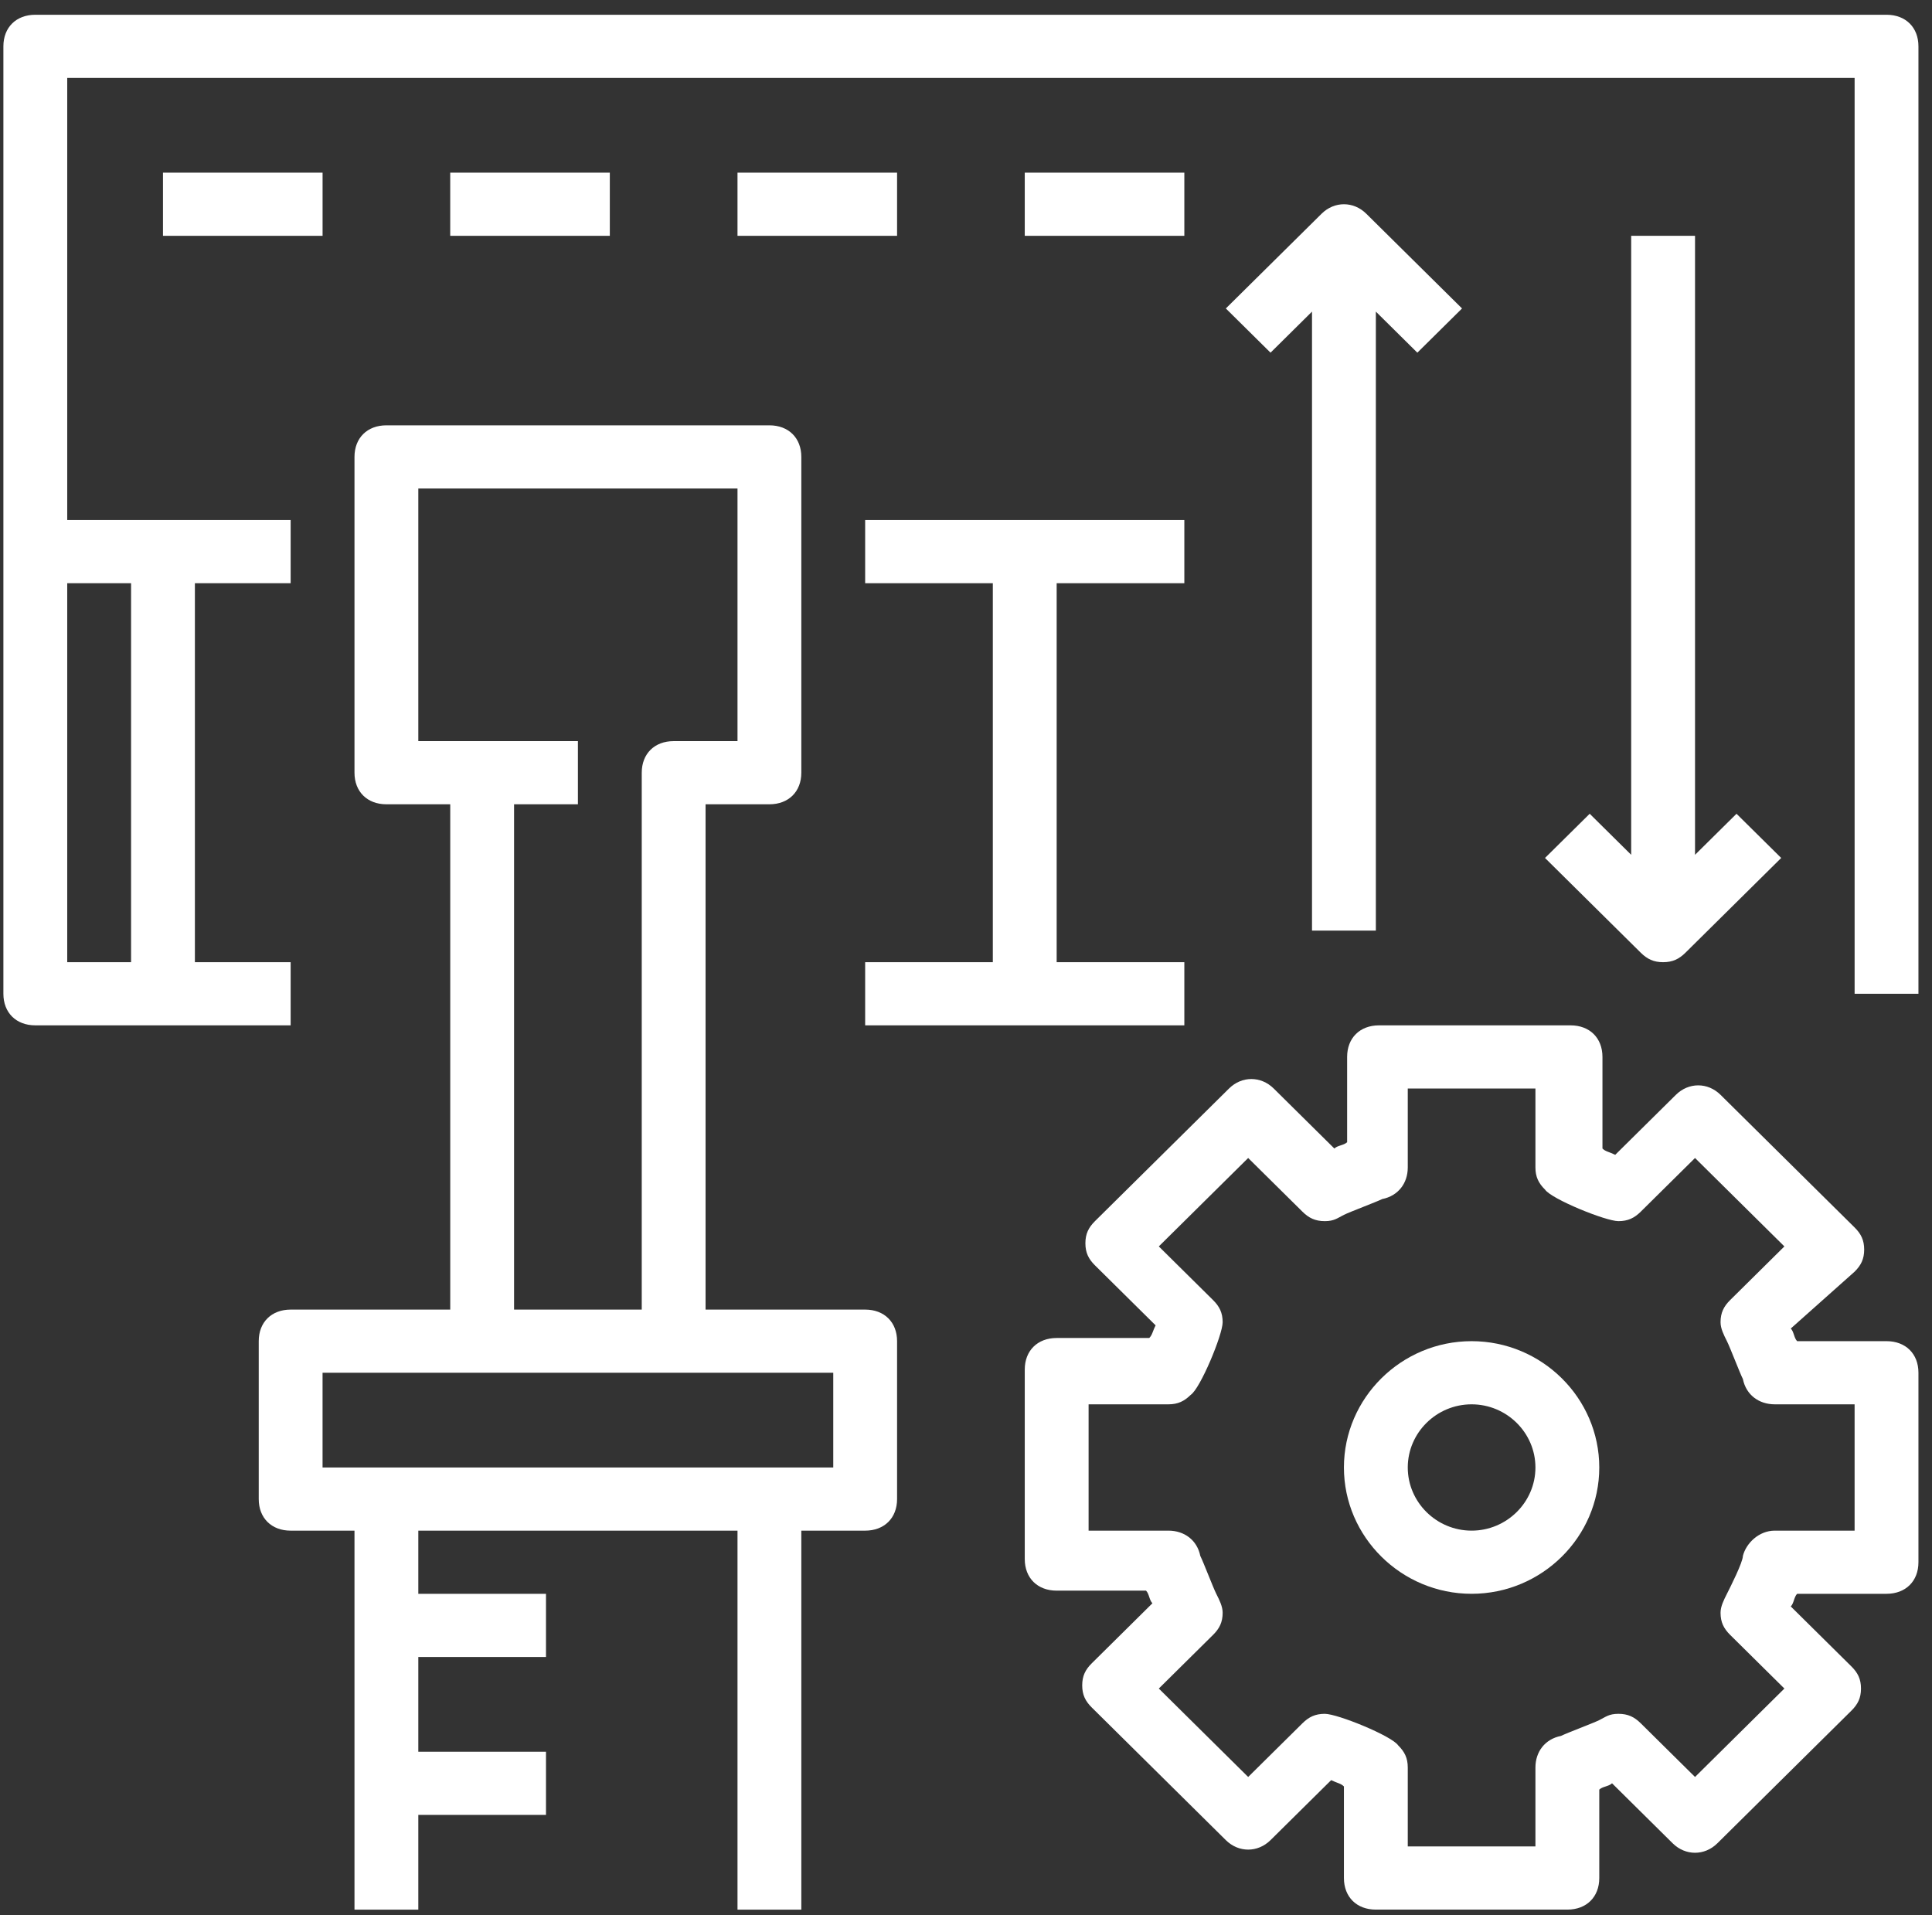
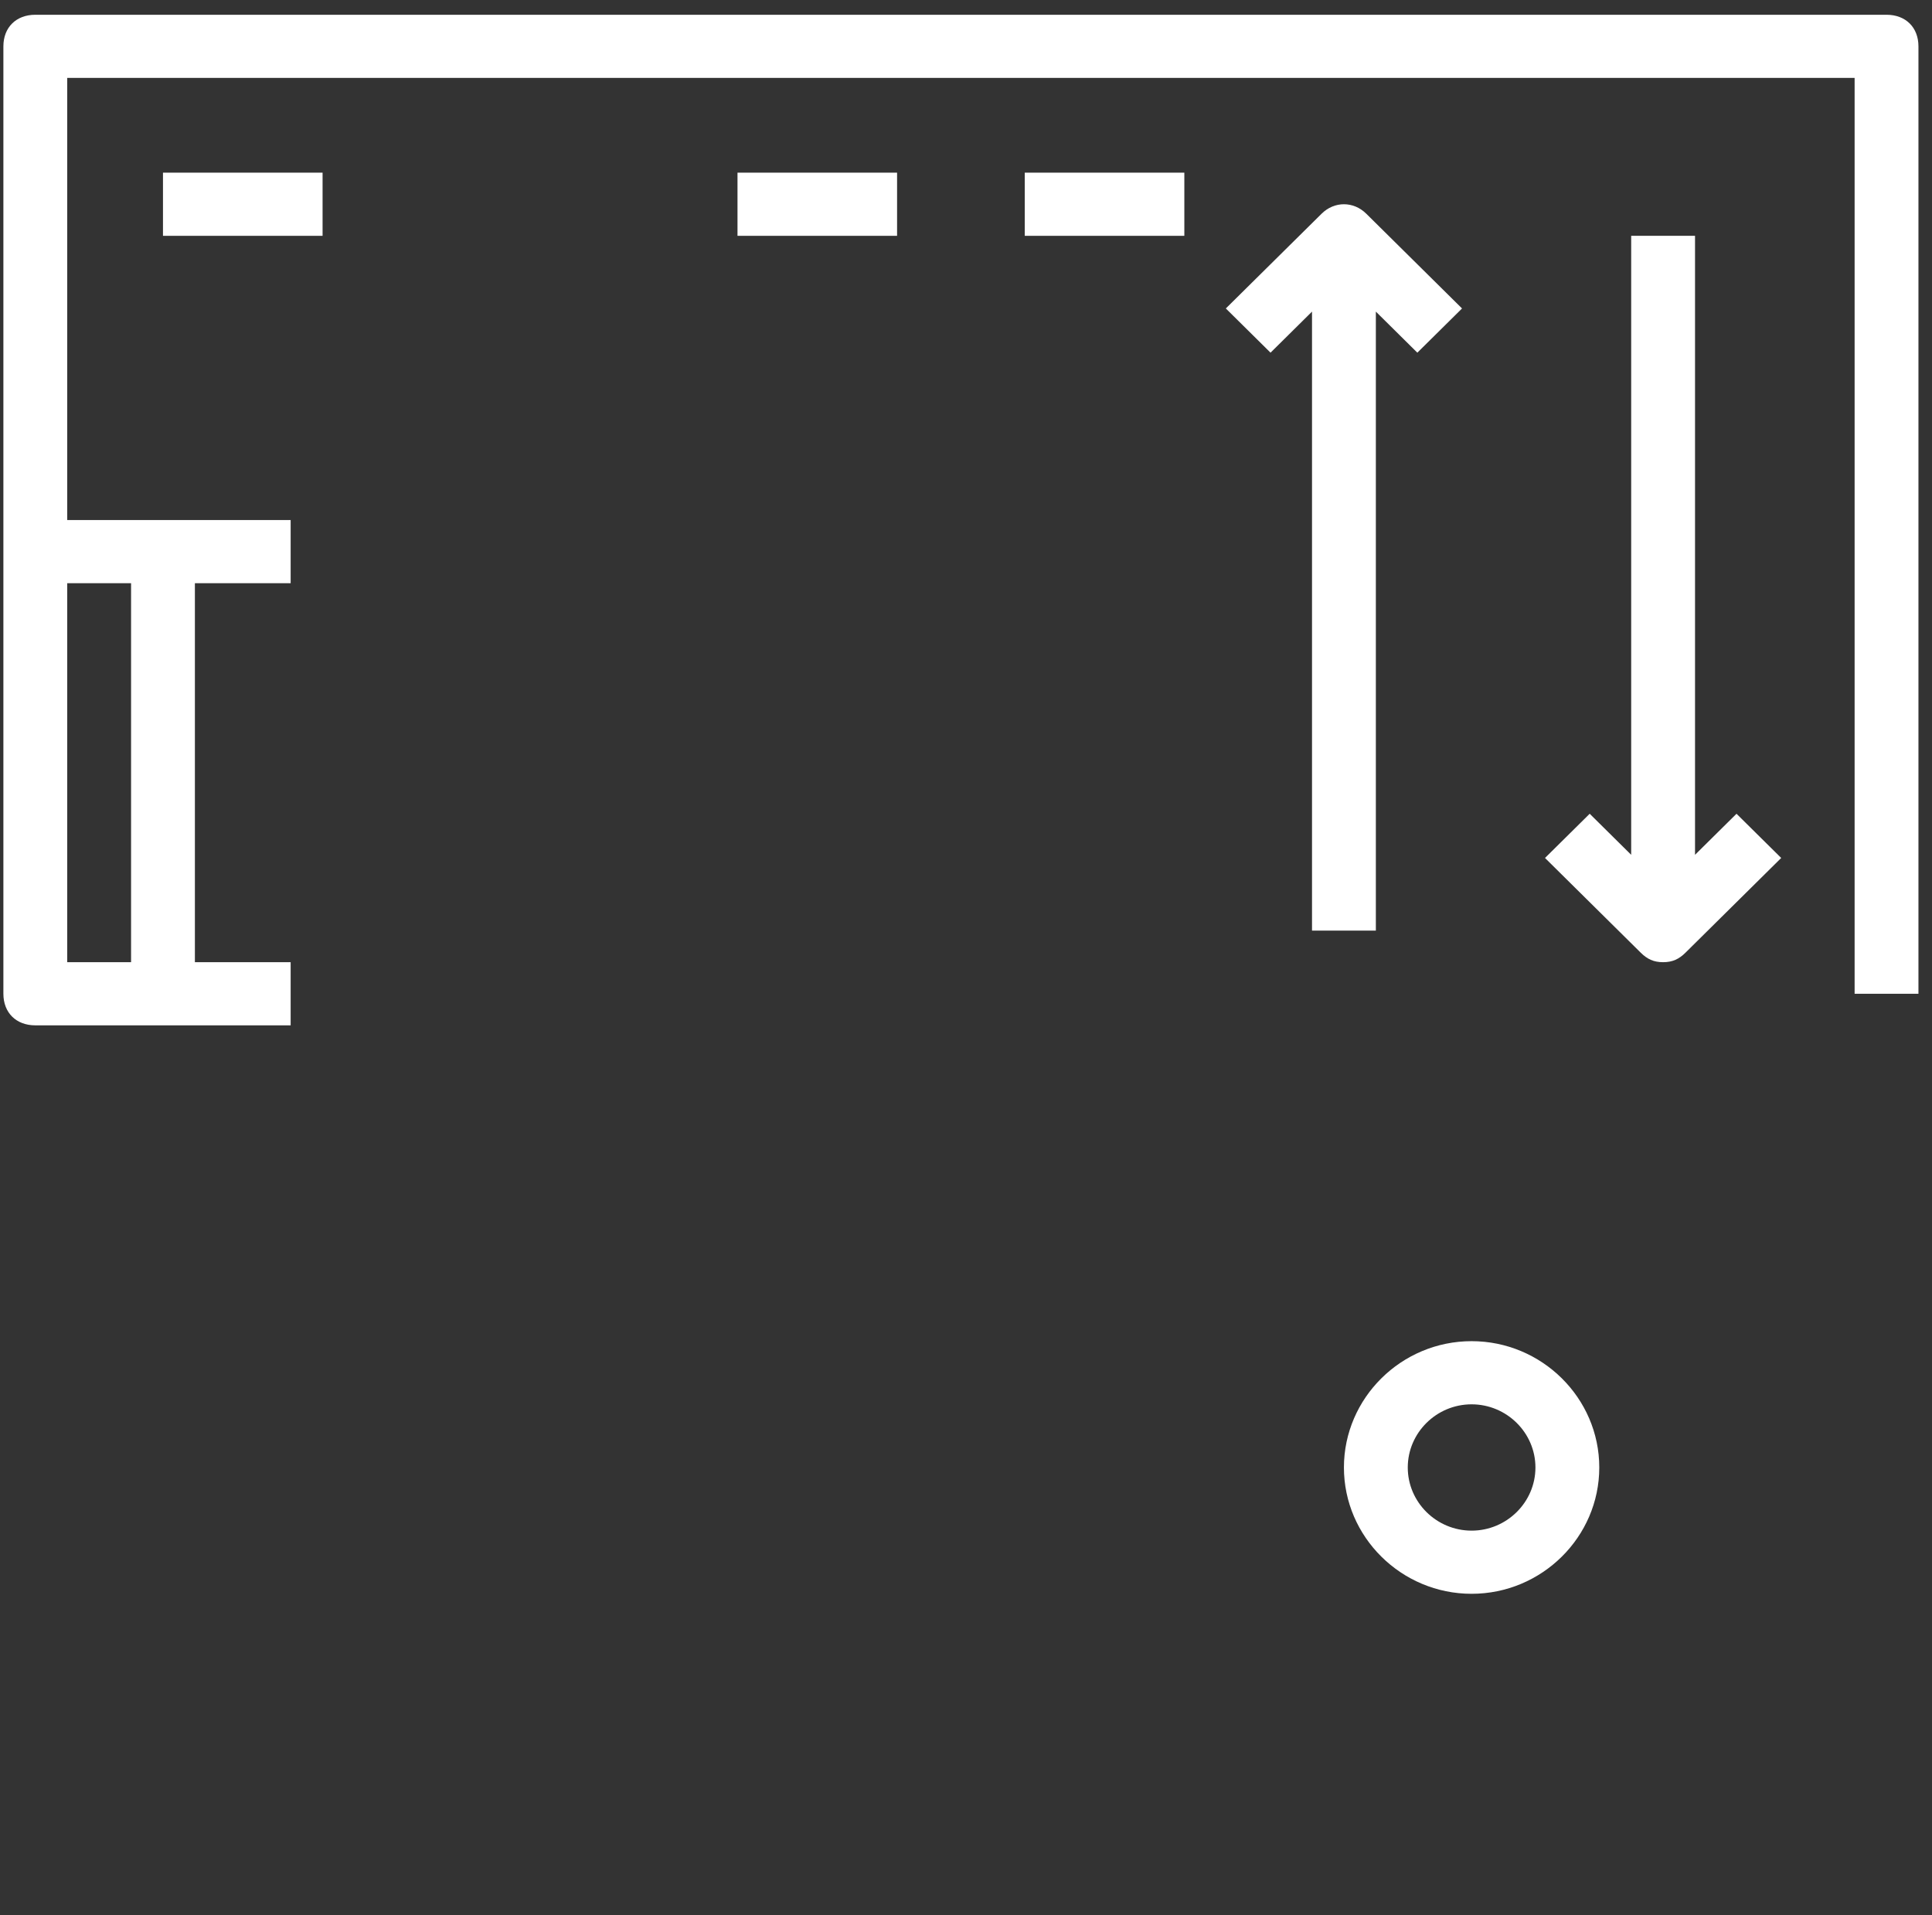
<svg xmlns="http://www.w3.org/2000/svg" width="114" height="113" viewBox="0 0 114 113" fill="none">
  <rect x="0" y="0" width="114" height="113" fill="#333333" stroke="none" />
  <path d="M111.317 0.871H2.084C0.954 0.871 0.2 1.616 0.2 2.735V58.639C0.2 59.757 0.954 60.502 2.084 60.502H17.15V56.775H11.5V34.413H17.15V30.687H3.967V4.598H109.434V58.639H113.2V2.735C113.2 1.616 112.447 0.871 111.317 0.871ZM7.734 34.413V56.775H3.967V34.413H7.734Z" fill="white" />
-   <path d="M51.05 77.274H41.633V47.458H45.4C46.53 47.458 47.283 46.713 47.283 45.595V26.96C47.283 25.842 46.53 25.097 45.4 25.097H22.8C21.67 25.097 20.917 25.842 20.917 26.96V45.595C20.917 46.713 21.67 47.458 22.8 47.458H26.567V77.274H17.15C16.02 77.274 15.267 78.019 15.267 79.137V88.455C15.267 89.573 16.02 90.318 17.15 90.318H20.917V112.68H24.683V107.089H32.217V103.362H24.683V97.772H32.217V94.045H24.683V90.318H43.517V112.68H47.283V90.318H51.05C52.18 90.318 52.933 89.573 52.933 88.455V79.137C52.933 78.019 52.18 77.274 51.05 77.274ZM24.683 43.731V28.824H43.517V43.731H39.75C38.62 43.731 37.867 44.477 37.867 45.595V77.274H30.333V47.458H34.1V43.731H28.45H24.683ZM49.167 86.591H45.4H22.8H19.033V81.001H28.45H39.75H49.167V86.591Z" fill="white" />
  <path d="M19.034 10.188H9.617V13.915H19.034V10.188Z" fill="white" />
-   <path d="M35.983 10.188H26.566V13.915H35.983V10.188Z" fill="white" />
+   <path d="M35.983 10.188H26.566H35.983V10.188Z" fill="white" />
  <path d="M52.933 10.188H43.517V13.915H52.933V10.188Z" fill="white" />
  <path d="M69.883 10.188H60.467V13.915H69.883V10.188Z" fill="white" />
-   <path d="M51.05 34.413H58.583V56.775H51.05V60.502H69.883V56.775H62.35V34.413H69.883V30.686H51.05V34.413Z" fill="white" />
-   <path d="M111.317 79.137H106.043C105.855 78.95 105.855 78.578 105.667 78.391L109.433 75.037C109.81 74.664 109.998 74.292 109.998 73.733C109.998 73.174 109.81 72.801 109.433 72.428L101.523 64.602C100.77 63.856 99.64 63.856 98.887 64.602L95.308 68.142C94.932 67.956 94.743 67.956 94.555 67.769V62.365C94.555 61.247 93.802 60.502 92.672 60.502H81.372C80.242 60.502 79.489 61.247 79.489 62.365V67.397C79.3 67.583 78.924 67.583 78.735 67.769L75.157 64.229C74.403 63.483 73.273 63.483 72.52 64.229L64.61 72.055C64.234 72.428 64.045 72.801 64.045 73.36C64.045 73.919 64.234 74.292 64.61 74.664L68.189 78.205C68 78.578 68 78.764 67.812 78.95H62.35C61.22 78.95 60.467 79.696 60.467 80.814V91.995C60.467 93.113 61.22 93.858 62.35 93.858H67.624C67.812 94.044 67.812 94.417 68 94.603L64.422 98.144C64.045 98.517 63.857 98.889 63.857 99.448C63.857 100.007 64.045 100.38 64.422 100.753L72.332 108.579C73.085 109.325 74.215 109.325 74.969 108.579L78.547 105.039C78.924 105.225 79.112 105.225 79.3 105.412V110.816C79.3 111.934 80.053 112.679 81.183 112.679H92.484C93.614 112.679 94.367 111.934 94.367 110.816V105.598C94.555 105.412 94.932 105.412 95.12 105.225L98.698 108.766C99.452 109.511 100.582 109.511 101.335 108.766L109.245 100.939C109.622 100.566 109.81 100.194 109.81 99.635C109.81 99.076 109.622 98.703 109.245 98.33L105.667 94.79C105.855 94.603 105.855 94.231 106.043 94.044H111.317C112.447 94.044 113.2 93.299 113.2 92.181V81C113.2 79.882 112.447 79.137 111.317 79.137ZM109.433 90.317H104.725C103.783 90.317 103.03 91.063 102.842 91.808C102.842 92.181 102.088 93.672 101.9 94.044C101.712 94.417 101.523 94.79 101.523 95.162C101.523 95.722 101.712 96.094 102.088 96.467L105.29 99.635L100.017 104.852L96.815 101.685C96.439 101.312 96.062 101.126 95.497 101.126C94.932 101.126 94.743 101.312 94.367 101.498C93.99 101.685 92.484 102.244 92.107 102.43C91.165 102.616 90.6 103.362 90.6 104.293V108.952H83.067V104.293C83.067 103.734 82.879 103.362 82.502 102.989C82.125 102.43 78.924 101.126 78.17 101.126C77.605 101.126 77.228 101.312 76.852 101.685L73.65 104.852L68.377 99.635L71.579 96.467C71.955 96.094 72.144 95.722 72.144 95.162C72.144 94.79 71.955 94.417 71.767 94.044C71.579 93.672 71.013 92.181 70.825 91.808C70.637 90.876 69.883 90.317 68.942 90.317H64.234V82.864H68.942C69.507 82.864 69.883 82.677 70.26 82.305C70.825 81.932 72.144 78.764 72.144 78.019C72.144 77.46 71.955 77.087 71.579 76.714L68.377 73.546L73.65 68.329L76.852 71.496C77.228 71.869 77.605 72.055 78.17 72.055C78.735 72.055 78.924 71.869 79.3 71.683C79.677 71.496 81.183 70.937 81.56 70.751C82.502 70.565 83.067 69.819 83.067 68.888V64.229H90.6V68.888C90.6 69.447 90.788 69.819 91.165 70.192C91.542 70.751 94.743 72.055 95.497 72.055C96.062 72.055 96.439 71.869 96.815 71.496L100.017 68.329L105.29 73.546L102.088 76.714C101.712 77.087 101.523 77.46 101.523 78.019C101.523 78.391 101.712 78.764 101.9 79.137C102.088 79.509 102.653 81 102.842 81.373C103.03 82.305 103.783 82.864 104.725 82.864H109.433V90.317Z" fill="white" />
  <path d="M86.833 79.137C82.69 79.137 79.3 82.491 79.3 86.591C79.3 90.69 82.69 94.044 86.833 94.044C90.977 94.044 94.367 90.69 94.367 86.591C94.367 82.491 90.977 79.137 86.833 79.137ZM86.833 90.317C84.761 90.317 83.067 88.64 83.067 86.591C83.067 84.541 84.761 82.864 86.833 82.864C88.905 82.864 90.6 84.541 90.6 86.591C90.6 88.64 88.905 90.317 86.833 90.317Z" fill="white" />
  <path d="M81.184 54.911V18.387L83.632 20.81L86.269 18.201L80.619 12.611C79.865 11.865 78.735 11.865 77.982 12.611L72.332 18.201L74.969 20.81L77.417 18.387V54.911H81.184Z" fill="white" />
  <path d="M96.25 13.915V50.439L93.802 48.017L91.165 50.625L96.815 56.216C97.192 56.588 97.568 56.775 98.133 56.775C98.698 56.775 99.075 56.588 99.452 56.216L105.102 50.625L102.465 48.017L100.017 50.439V13.915H96.25Z" fill="white" />
</svg>